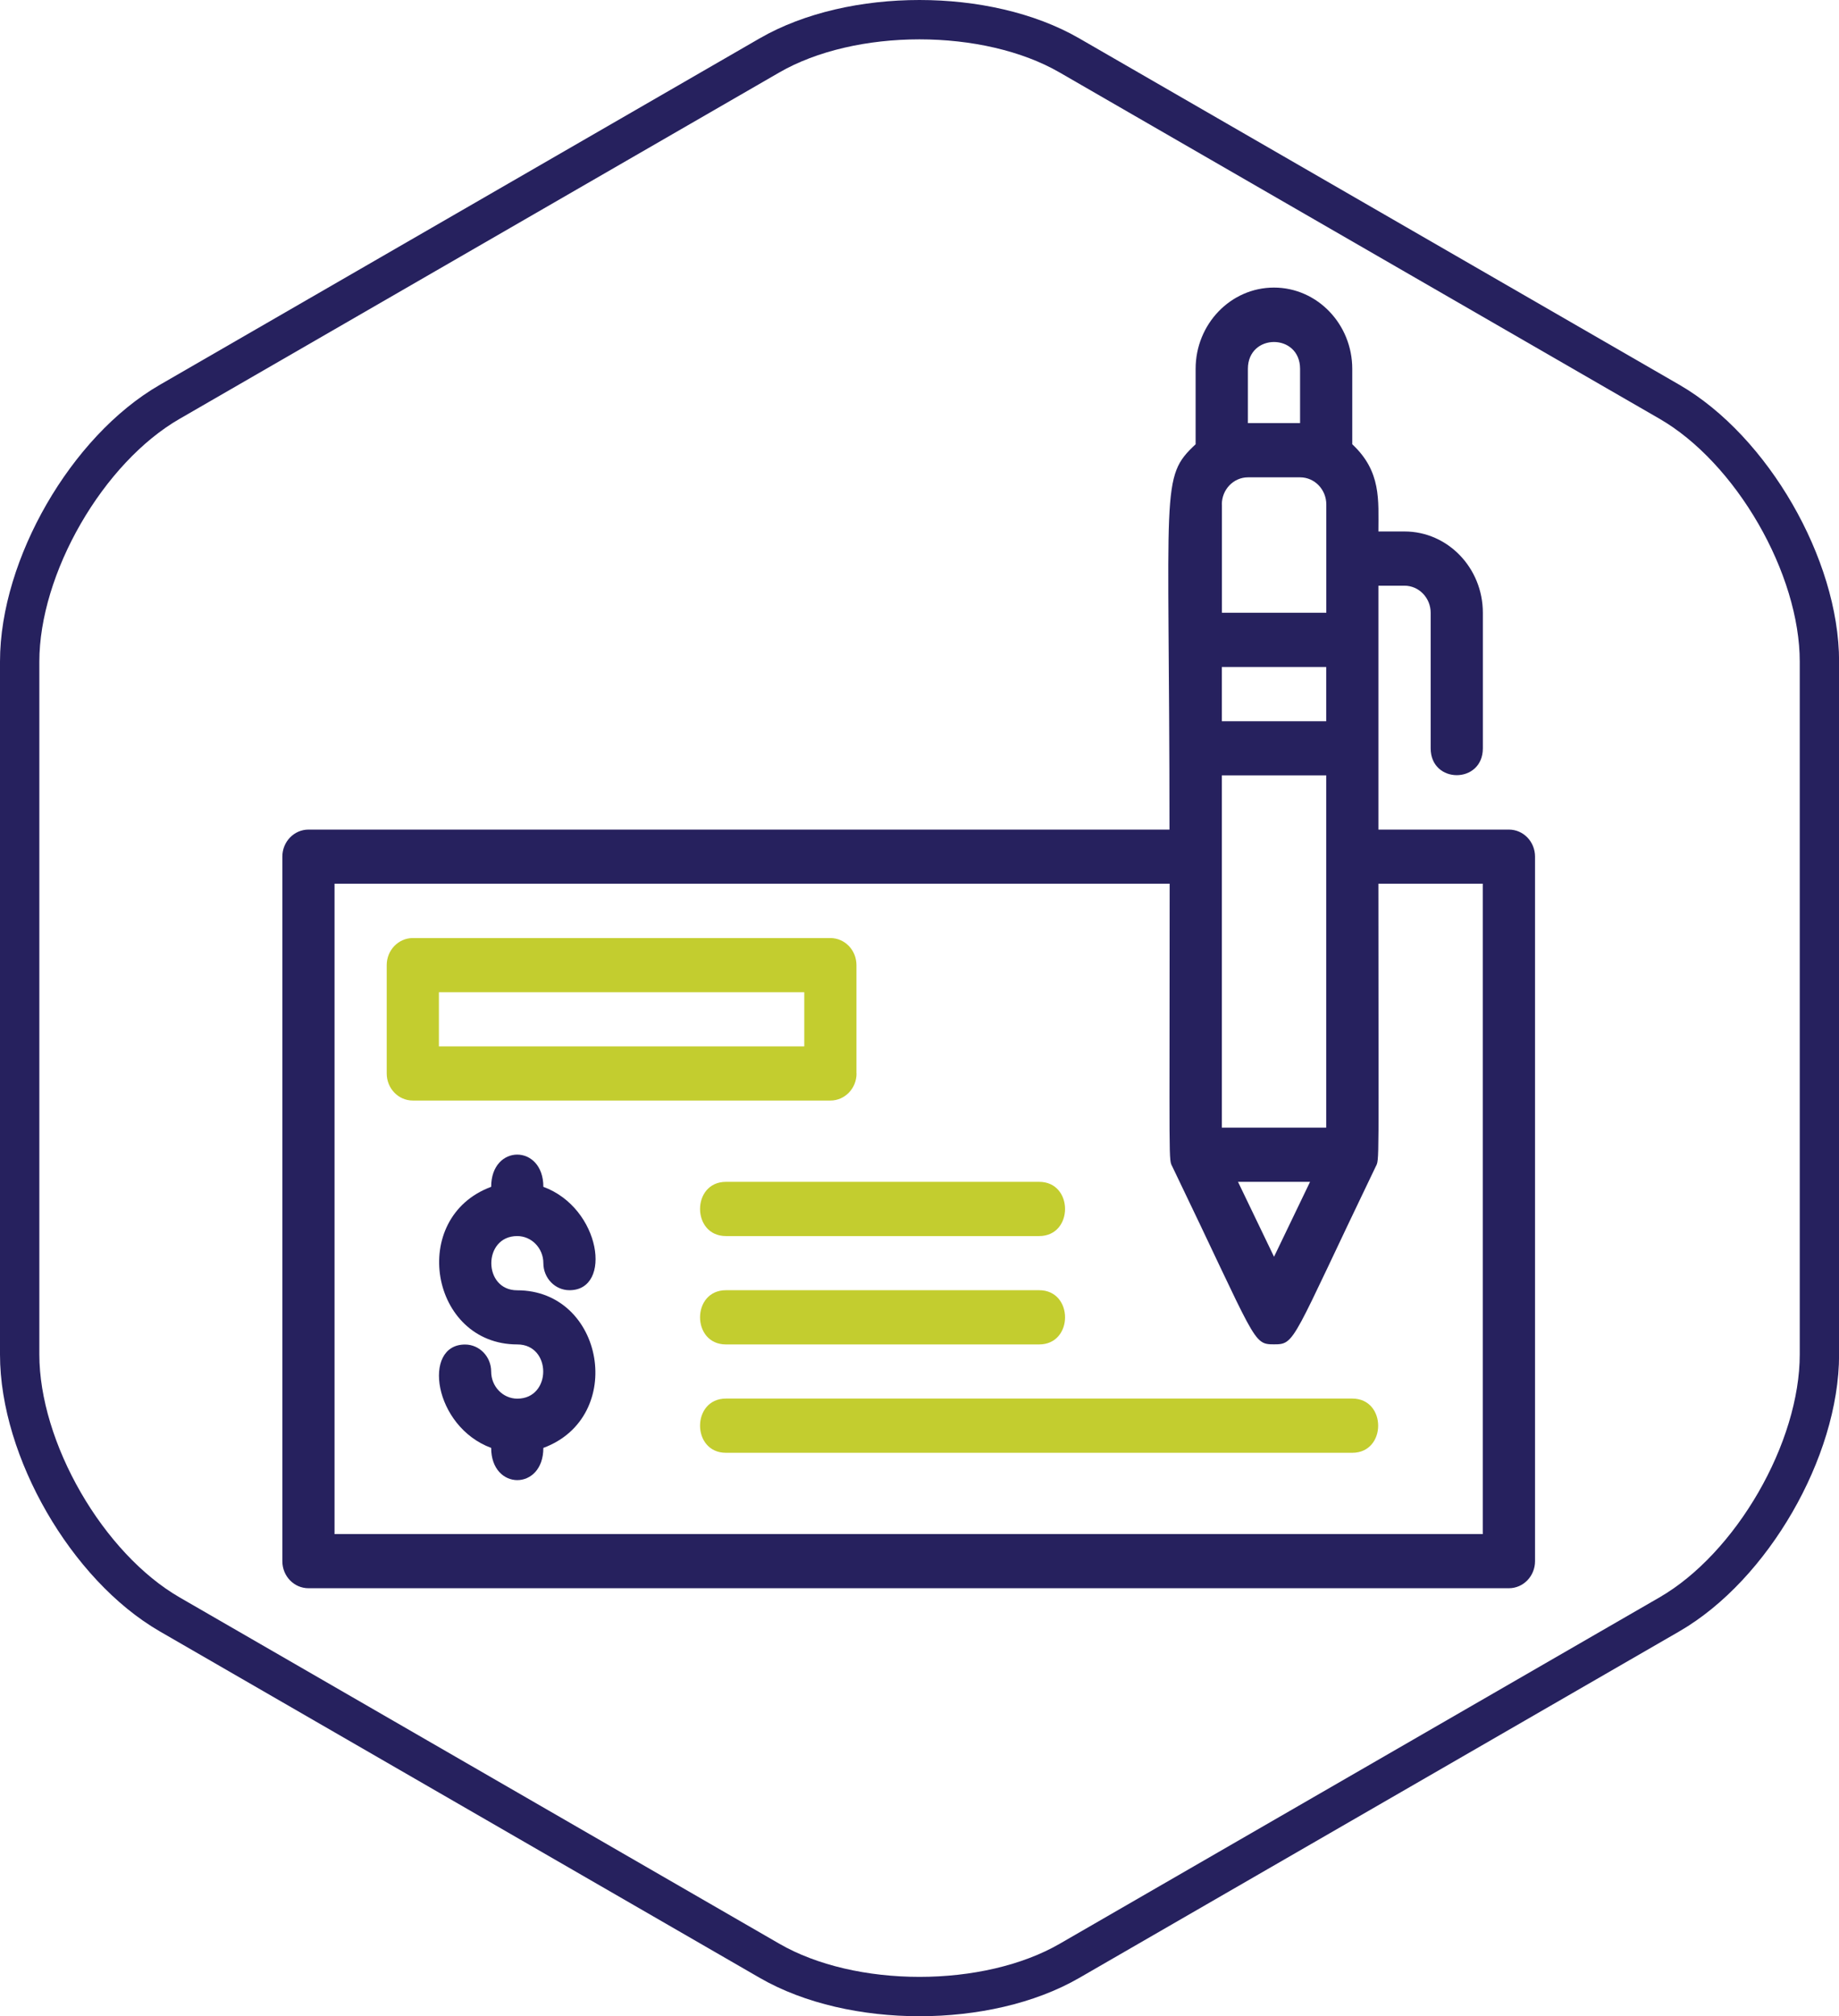
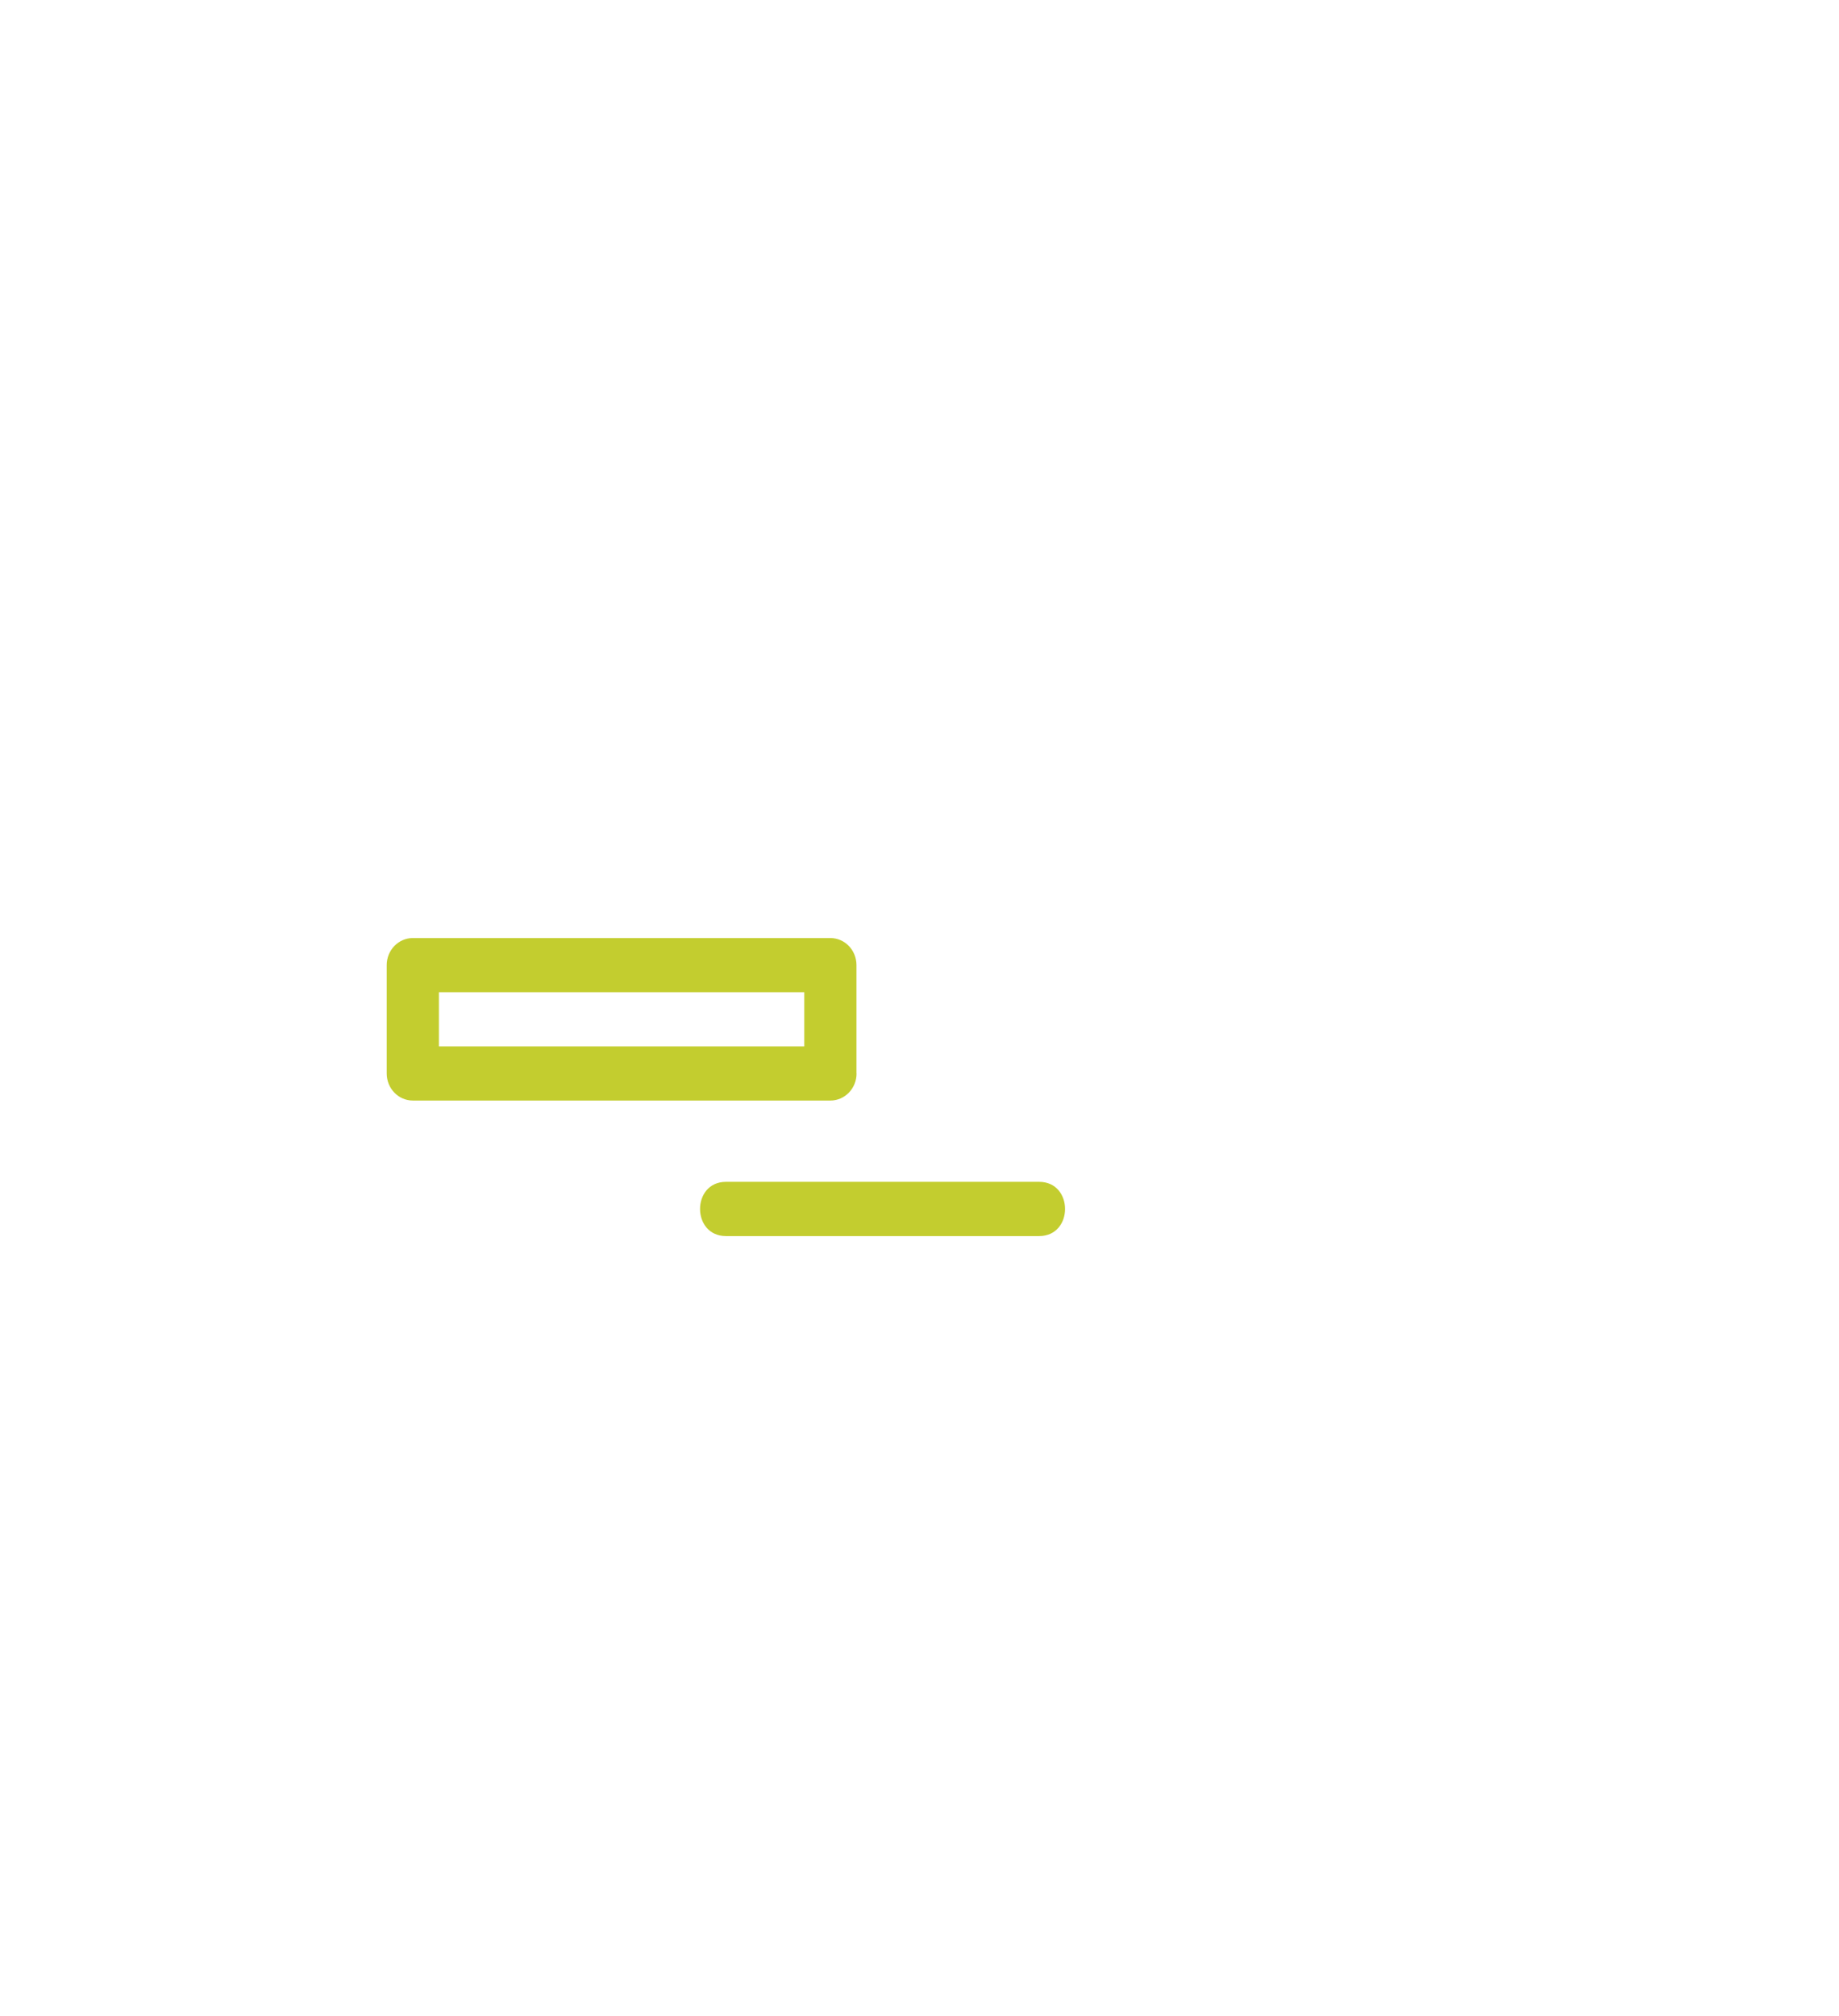
<svg xmlns="http://www.w3.org/2000/svg" viewBox="0 0 199.11 218.24">
  <defs>
    <style>.c{fill:#c3cd2f;}.d{fill:#26215e;}.e{fill:none;stroke:#26215e;stroke-miterlimit:10;stroke-width:4.26px;}</style>
  </defs>
  <g id="a">
-     <path class="e" d="M18.37,43.5C9.43,48.65,2.13,61.31,2.13,71.62v75c0,10.31,7.31,22.97,16.24,28.13l64.95,37.5c8.93,5.16,23.55,5.16,32.48,0l64.95-37.5c8.93-5.16,16.24-17.81,16.24-28.13V71.62c0-10.31-7.31-22.97-16.24-28.13L115.79,6c-8.93-5.16-23.55-5.16-32.48,0L18.37,43.5Z" />
-   </g>
+     </g>
  <g id="b">
-     <path class="d" d="M163.37,89.8h-14.13v-26.4h2.83c1.56,0,2.83,1.32,2.83,2.93v14.67c0,3.88,5.65,3.88,5.65,0v-14.67c0-4.85-3.8-8.8-8.48-8.8h-2.83c0-3.39,.33-6.49-2.83-9.44v-8.16c0-4.85-3.8-8.8-8.48-8.8s-8.48,3.95-8.48,8.8v8.16c-3.88,3.63-2.83,4.26-2.83,41.71H33.4c-1.56,0-2.83,1.31-2.83,2.93v76.26c0,1.62,1.26,2.93,2.83,2.93H163.37c1.56,0,2.83-1.31,2.83-2.93V92.73c0-1.62-1.26-2.93-2.83-2.93Zm-31.08-35.2c0-1.62,1.27-2.93,2.83-2.93h5.65c1.56,0,2.83,1.32,2.83,2.93v11.73h-11.3v-11.73Zm0,17.6h11.3v5.87h-11.3v-5.87Zm11.3,11.73v38.13h-11.3v-38.13h11.3Zm-1.75,44l-3.9,8.11-3.9-8.11h7.81Zm-6.73-88c0-3.88,5.65-3.88,5.65,0v5.87h-5.65v-5.87Zm25.43,126.13H36.22V95.66H126.64c0,31.25-.13,29.76,.3,30.64,9.14,18.97,8.65,19.22,11,19.22s1.88-.27,11-19.22c.43-.88,.3,.55,.3-30.64h11.3v70.4Z" />
-     <path class="d" d="M56,133.8c1.56,0,2.83,1.32,2.83,2.93s1.26,2.93,2.83,2.93c4.68,0,3.41-8.89-2.83-11.19,0-4.64-5.65-4.66-5.65,0-9,3.33-6.6,17.06,2.83,17.06,3.74,0,3.74,5.87,0,5.87-1.56,0-2.83-1.32-2.83-2.93s-1.26-2.93-2.83-2.93c-4.68,0-3.41,8.88,2.83,11.19,0,4.64,5.65,4.66,5.65,0,9-3.33,6.6-17.06-2.83-17.06-3.74,0-3.74-5.87,0-5.87Z" />
    <path class="c" d="M92.73,116.2v-11.73c0-1.62-1.26-2.93-2.83-2.93H44.7c-1.56,0-2.83,1.31-2.83,2.93v11.73c0,1.62,1.26,2.93,2.83,2.93h45.21c1.56,0,2.83-1.31,2.83-2.93Zm-5.65-2.93H47.52v-5.87h39.56v5.87Z" />
    <path class="c" d="M78.6,133.8h33.91c3.74,0,3.74-5.87,0-5.87h-33.91c-3.74,0-3.74,5.87,0,5.87Z" />
-     <path class="c" d="M112.51,139.66h-33.91c-3.74,0-3.74,5.87,0,5.87h33.91c3.74,0,3.74-5.87,0-5.87Z" />
-     <path class="c" d="M146.42,151.39H78.6c-3.74,0-3.74,5.87,0,5.87h67.81c3.74,0,3.74-5.87,0-5.87Z" />
  </g>
</svg>